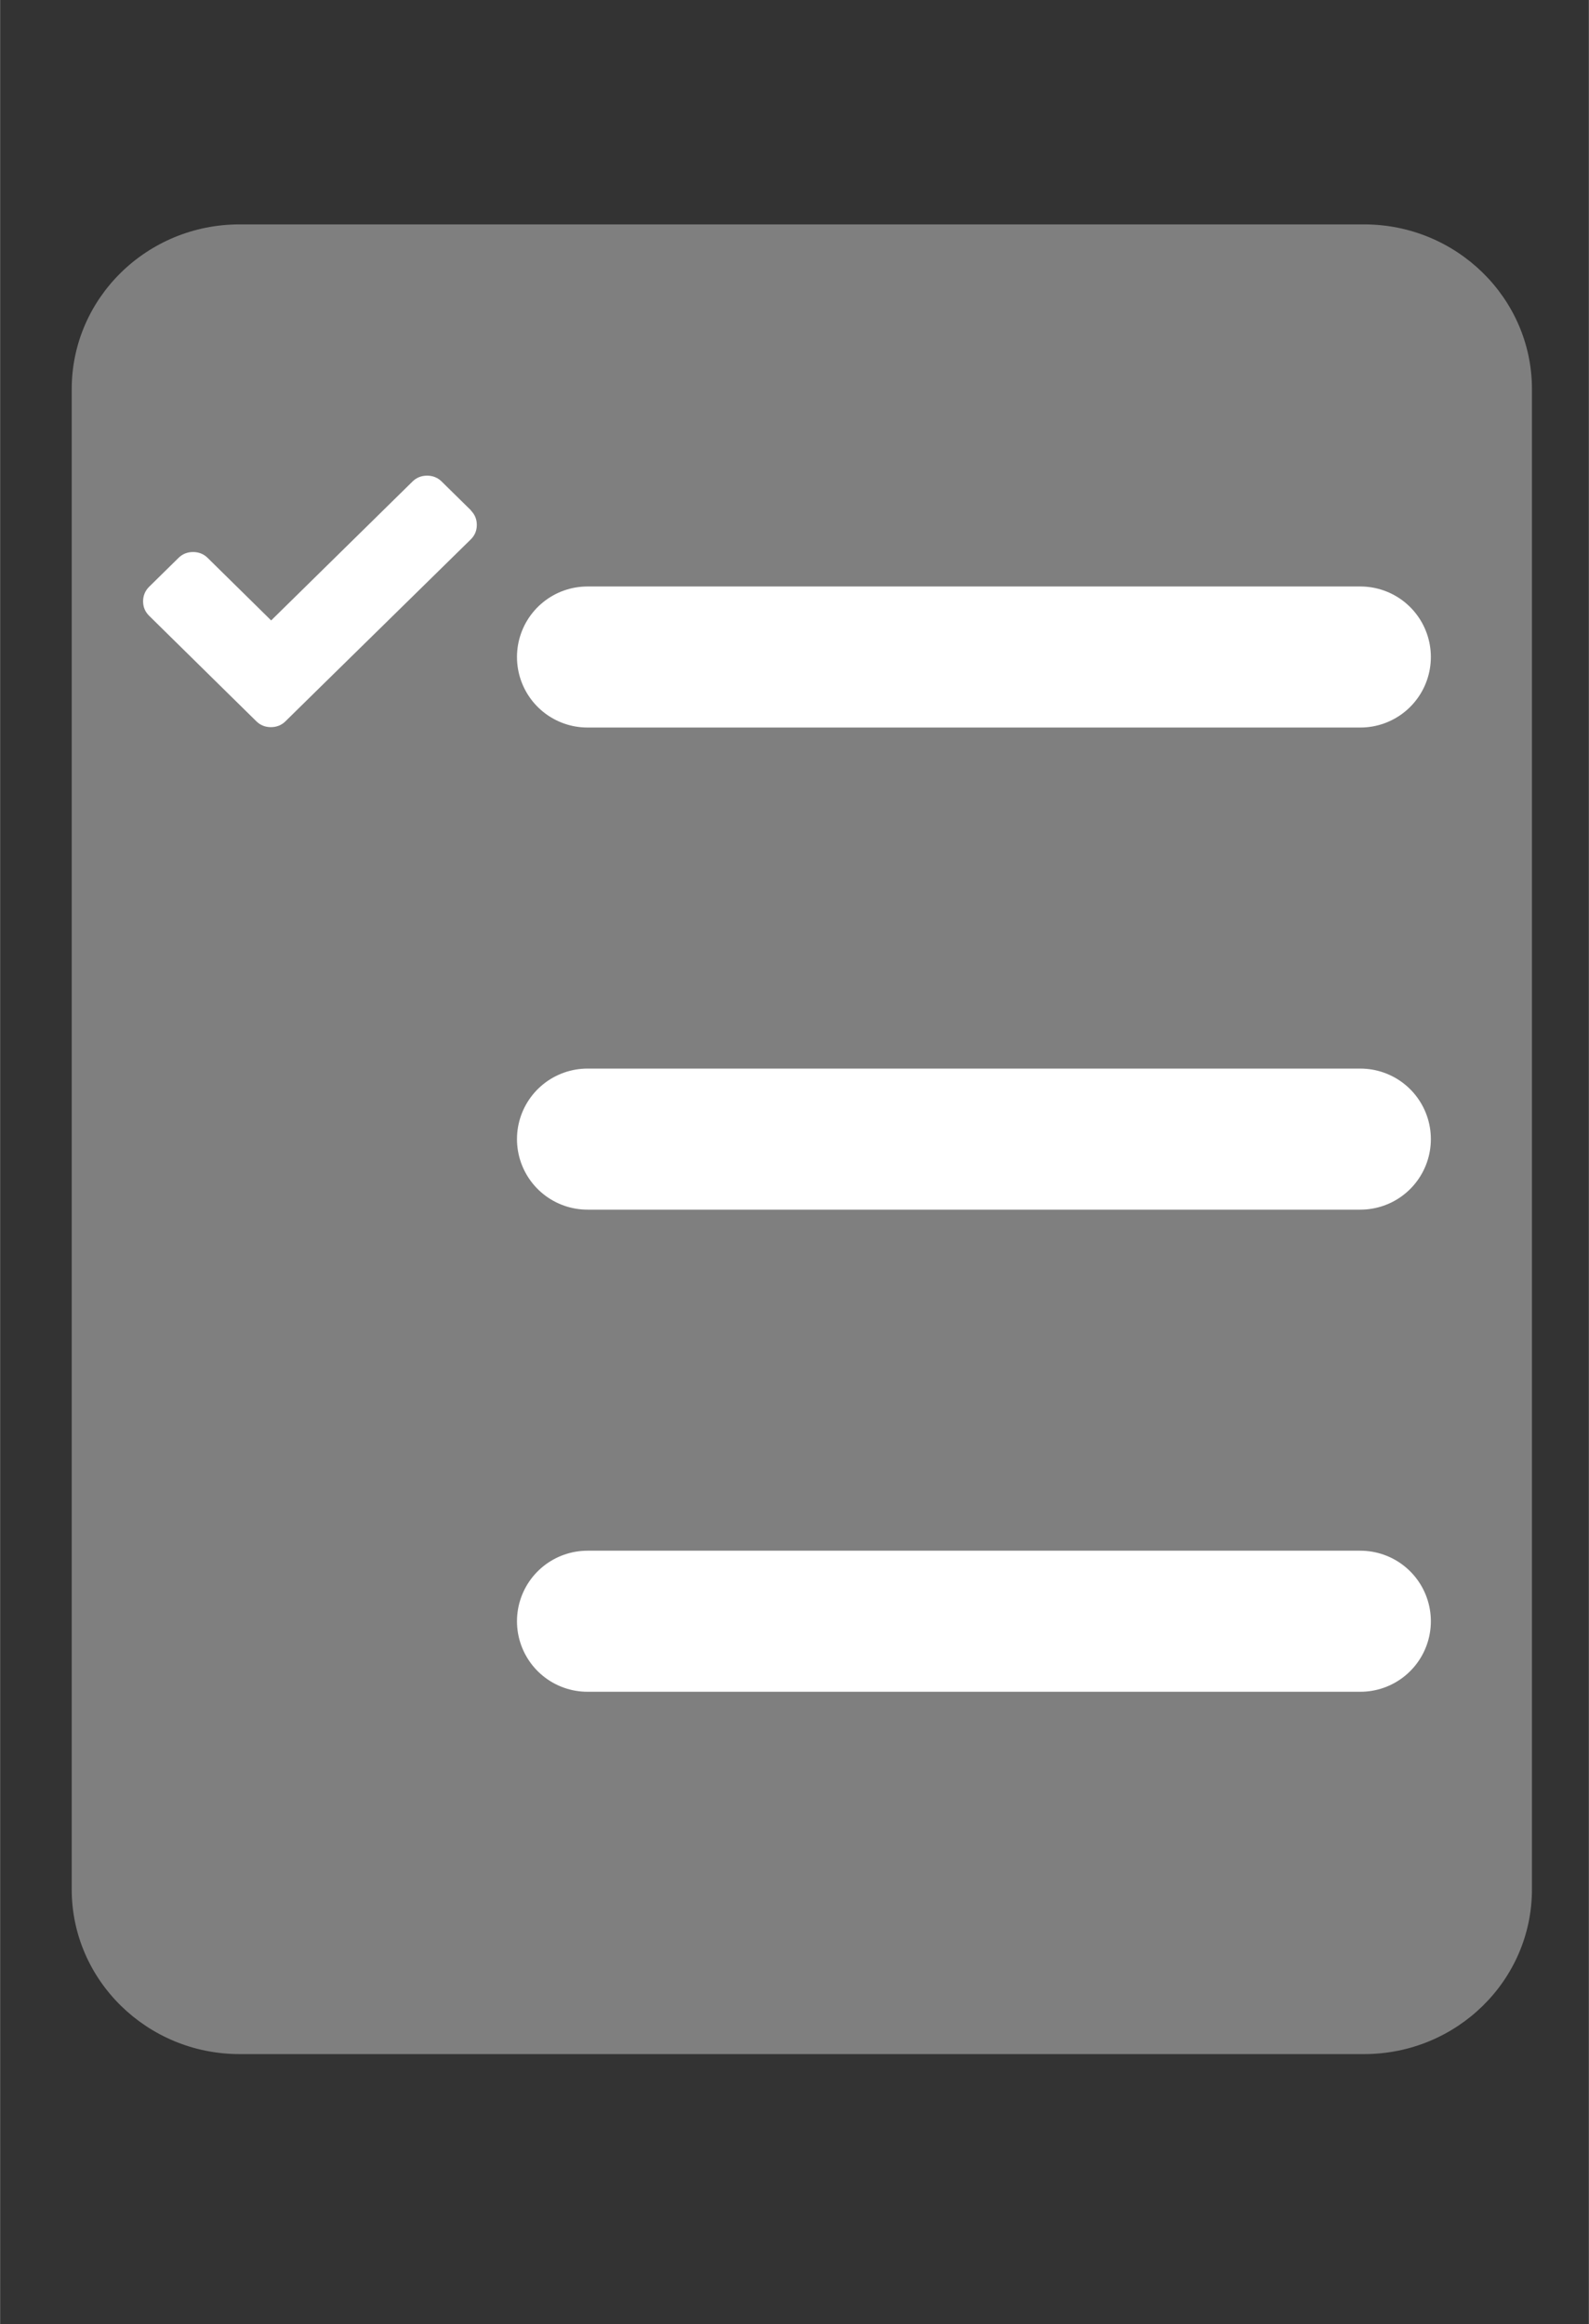
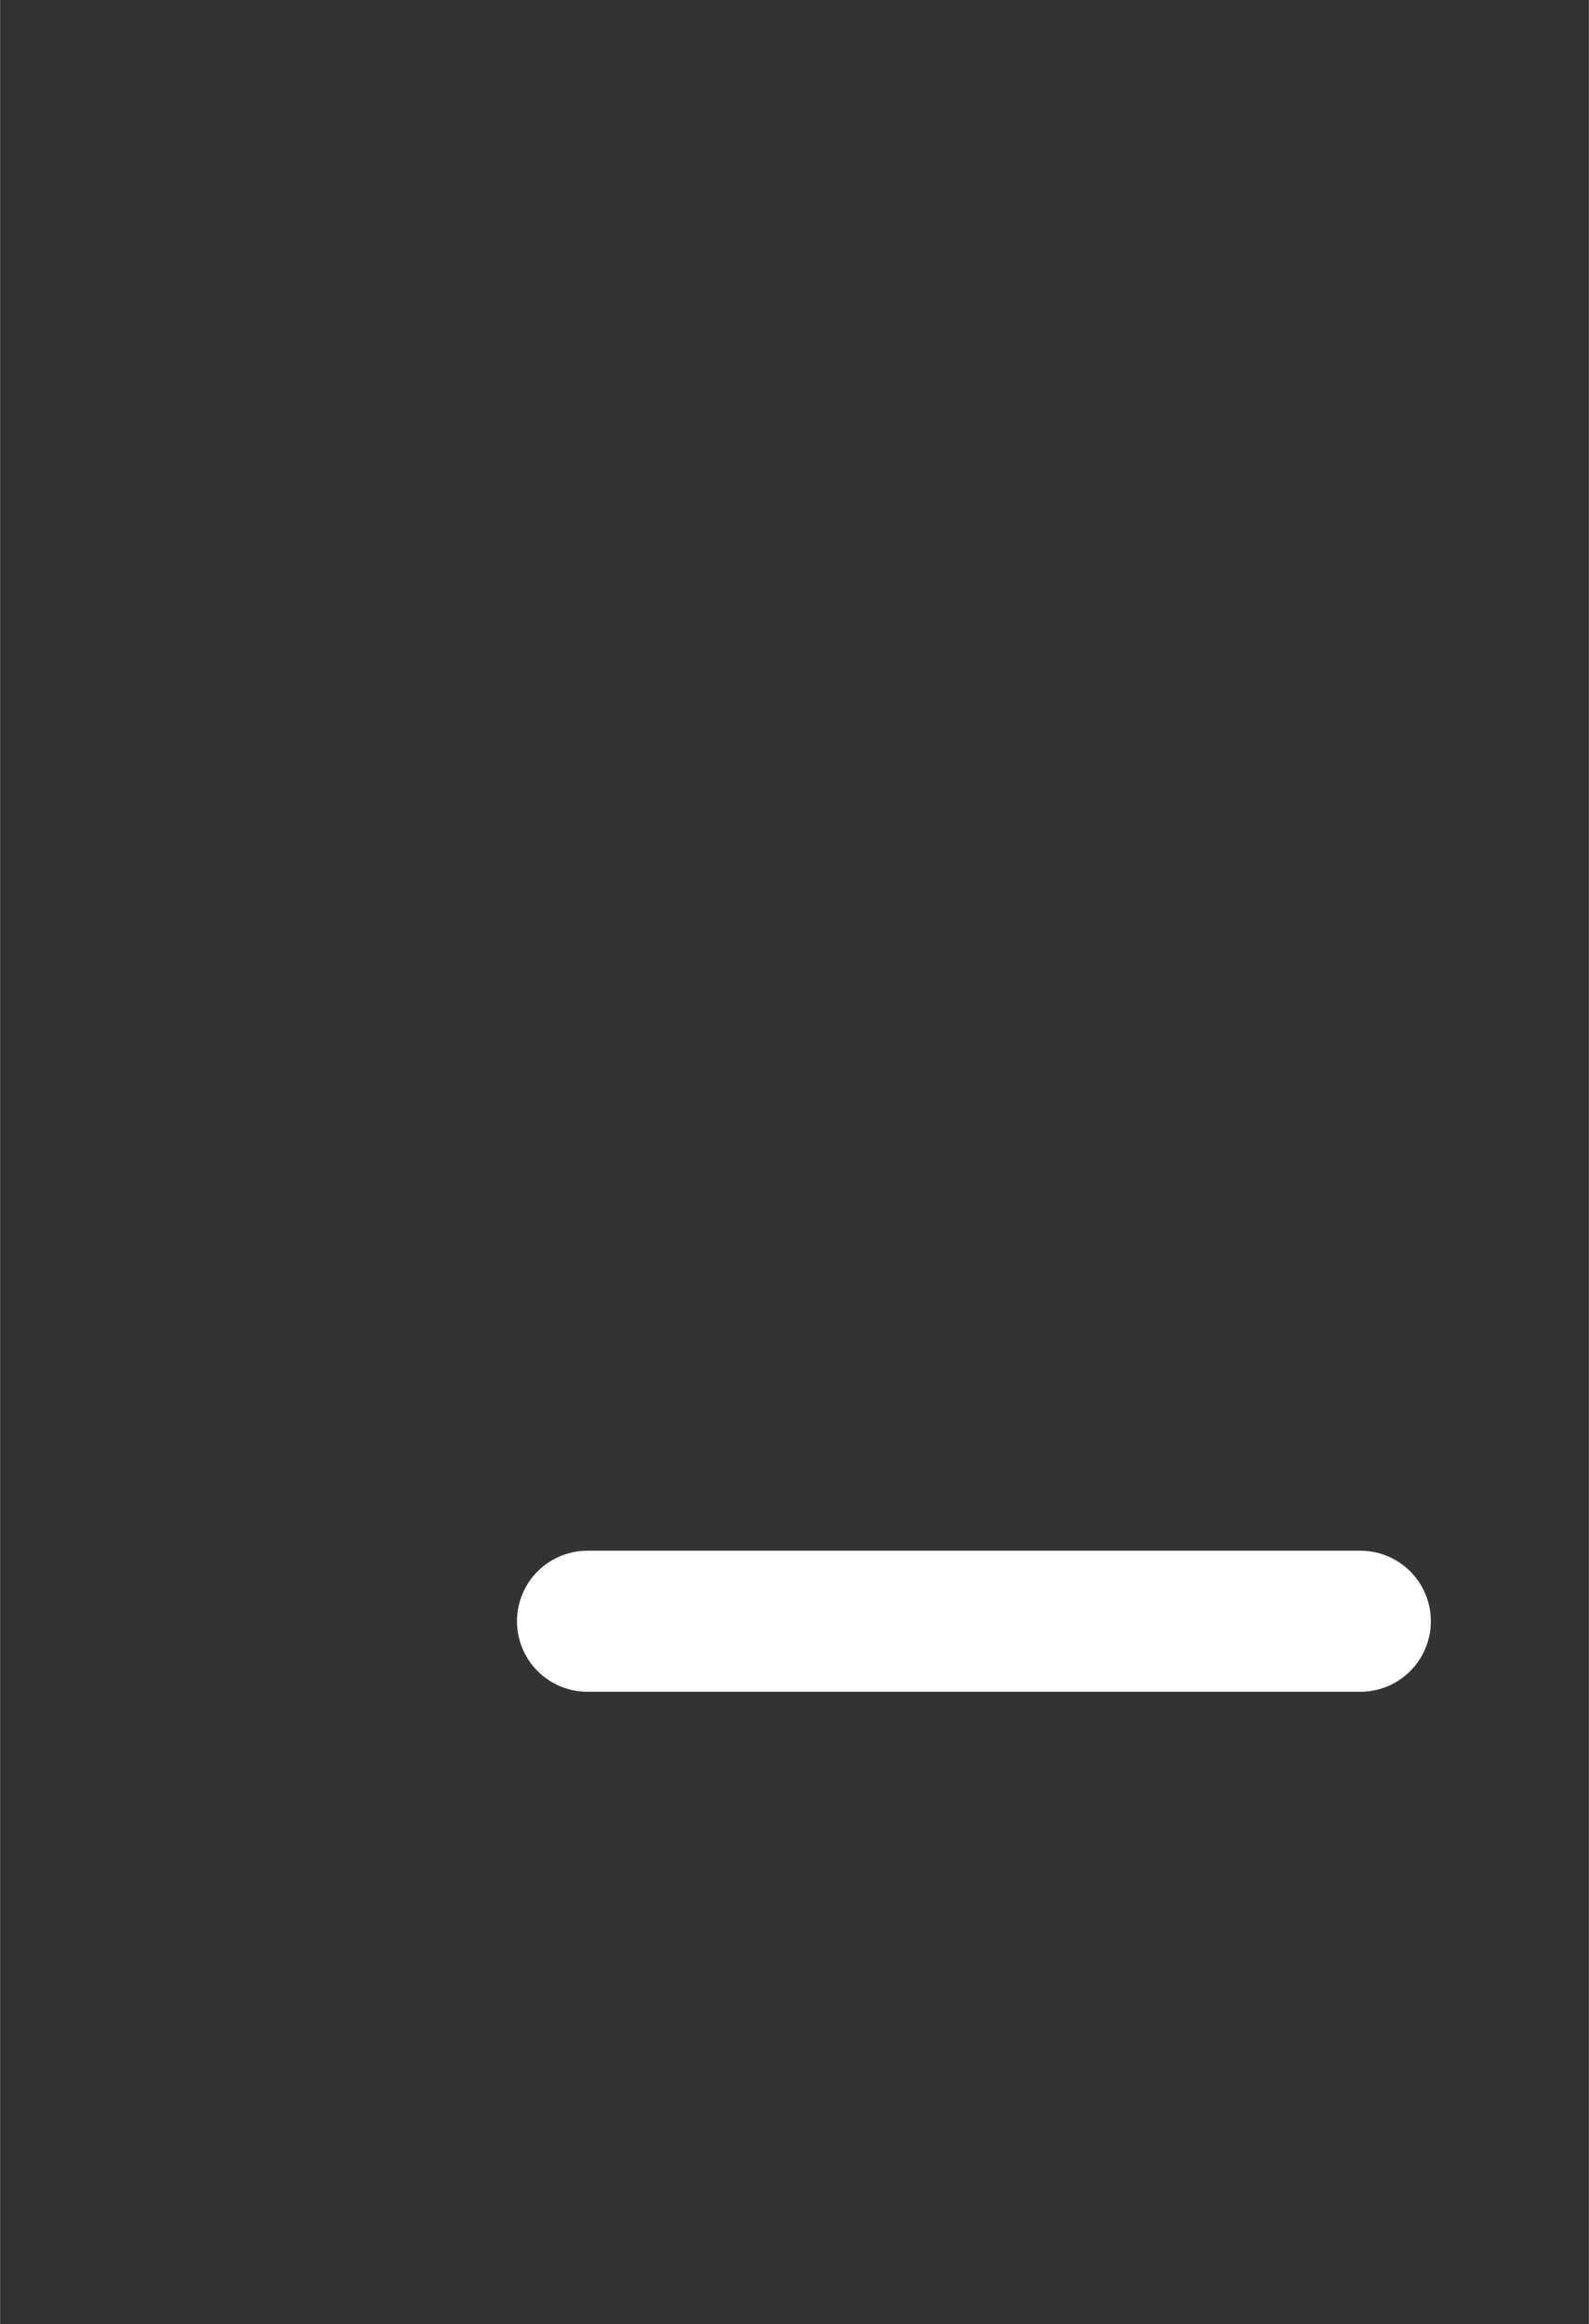
<svg xmlns="http://www.w3.org/2000/svg" xmlns:ns1="http://www.inkscape.org/namespaces/inkscape" xmlns:ns2="http://sodipodi.sourceforge.net/DTD/sodipodi-0.dtd" width="1.803mm" height="2.636mm" viewBox="0 0 6.389 9.342" id="svg2" version="1.1" ns1:version="0.91 r13725" ns2:docname="icon_oefening.svg">
  <rect x="0" y="0" width="6.389" height="9.342" fill="#333333" stroke="none" />
  <defs id="defs4">
    <pattern y="0" x="0" height="6" width="6" patternUnits="userSpaceOnUse" id="EMFhbasepattern" />
    <pattern y="0" x="0" height="6" width="6" patternUnits="userSpaceOnUse" id="EMFhbasepattern-7" />
    <pattern y="0" x="0" height="6" width="6" patternUnits="userSpaceOnUse" id="EMFhbasepattern-1" />
    <pattern y="0" x="0" height="6" width="6" patternUnits="userSpaceOnUse" id="EMFhbasepattern-2" />
    <pattern y="0" x="0" height="6" width="6" patternUnits="userSpaceOnUse" id="EMFhbasepattern-4" />
    <pattern y="0" x="0" height="6" width="6" patternUnits="userSpaceOnUse" id="EMFhbasepattern-11" />
  </defs>
  <ns2:namedview id="base" pagecolor="#ffffff" bordercolor="#666666" borderopacity="1.0" ns1:pageopacity="0.0" ns1:pageshadow="2" ns1:zoom="11.2" ns1:cx="24.055147" ns1:cy="6.3757768" ns1:document-units="px" ns1:current-layer="layer1" showgrid="false" fit-margin-top="0" fit-margin-left="0" fit-margin-right="0" fit-margin-bottom="0" showborder="false" ns1:showpageshadow="false" ns1:window-width="1440" ns1:window-height="837" ns1:window-x="-8" ns1:window-y="-8" ns1:window-maximized="1" />
  <g ns1:label="Laag 1" ns1:groupmode="layer" id="layer1" transform="translate(-560.917,-567.005)">
-     <path ns1:connector-curvature="0" id="path3484" d="m 561.205,568.569 0,6.031 c 0,0.365 0.303,0.662 0.675,0.662 l 4.522,0 c 0.373,0 0.675,-0.297 0.675,-0.662 l 0,-6.031 c 0,-0.365 -0.303,-0.662 -0.675,-0.662 l -4.522,0 c -0.373,0 -0.675,0.297 -0.675,0.662 z" style="fill:#7f7f7f;fill-opacity:1;fill-rule:evenodd;stroke:none" />
-     <path ns1:connector-curvature="0" id="path3486" d="m 563.279,569.646 3.108,0" style="fill:none;stroke:#ffffff;stroke-width:0.567px;stroke-linecap:round;stroke-linejoin:round;stroke-miterlimit:4;stroke-dasharray:none;stroke-opacity:1" />
    <path ns1:connector-curvature="0" id="path3488" d="m 563.279,573.522 3.108,0" style="fill:none;stroke:#ffffff;stroke-width:0.567px;stroke-linecap:round;stroke-linejoin:round;stroke-miterlimit:4;stroke-dasharray:none;stroke-opacity:1" />
-     <path ns1:connector-curvature="0" id="path3490" d="m 563.279,571.584 3.108,0" style="fill:none;stroke:#ffffff;stroke-width:0.567px;stroke-linecap:round;stroke-linejoin:round;stroke-miterlimit:4;stroke-dasharray:none;stroke-opacity:1" />
-     <path ns1:connector-curvature="0" id="path3492" d="m 562.81,569.057 c 0.016,0.016 0.024,0.035 0.024,0.058 0,0.023 -0.008,0.042 -0.024,0.058 l -0.627,0.615 -0.118,0.116 c -0.016,0.016 -0.036,0.024 -0.059,0.024 -0.023,0 -0.043,-0.008 -0.059,-0.024 l -0.118,-0.116 -0.313,-0.308 c -0.016,-0.016 -0.024,-0.035 -0.024,-0.058 0,-0.022 0.008,-0.042 0.024,-0.058 l 0.118,-0.116 c 0.016,-0.016 0.036,-0.024 0.059,-0.024 0.023,0 0.043,0.008 0.059,0.024 l 0.255,0.251 0.568,-0.558 c 0.016,-0.016 0.036,-0.024 0.059,-0.024 0.023,0 0.043,0.008 0.059,0.024 l 0.118,0.116 z" style="fill:#ffffff;fill-opacity:1;fill-rule:evenodd;stroke:none" />
-     <path ns1:connector-curvature="0" id="path3494" d="m 560.917,576.347 6.389,0 0,-9.342 -6.389,0 0,9.342 z" style="fill:none;stroke:none;stroke-width:0.142px;stroke-linecap:round;stroke-linejoin:miter;stroke-miterlimit:4;stroke-dasharray:none;stroke-opacity:1" />
  </g>
</svg>